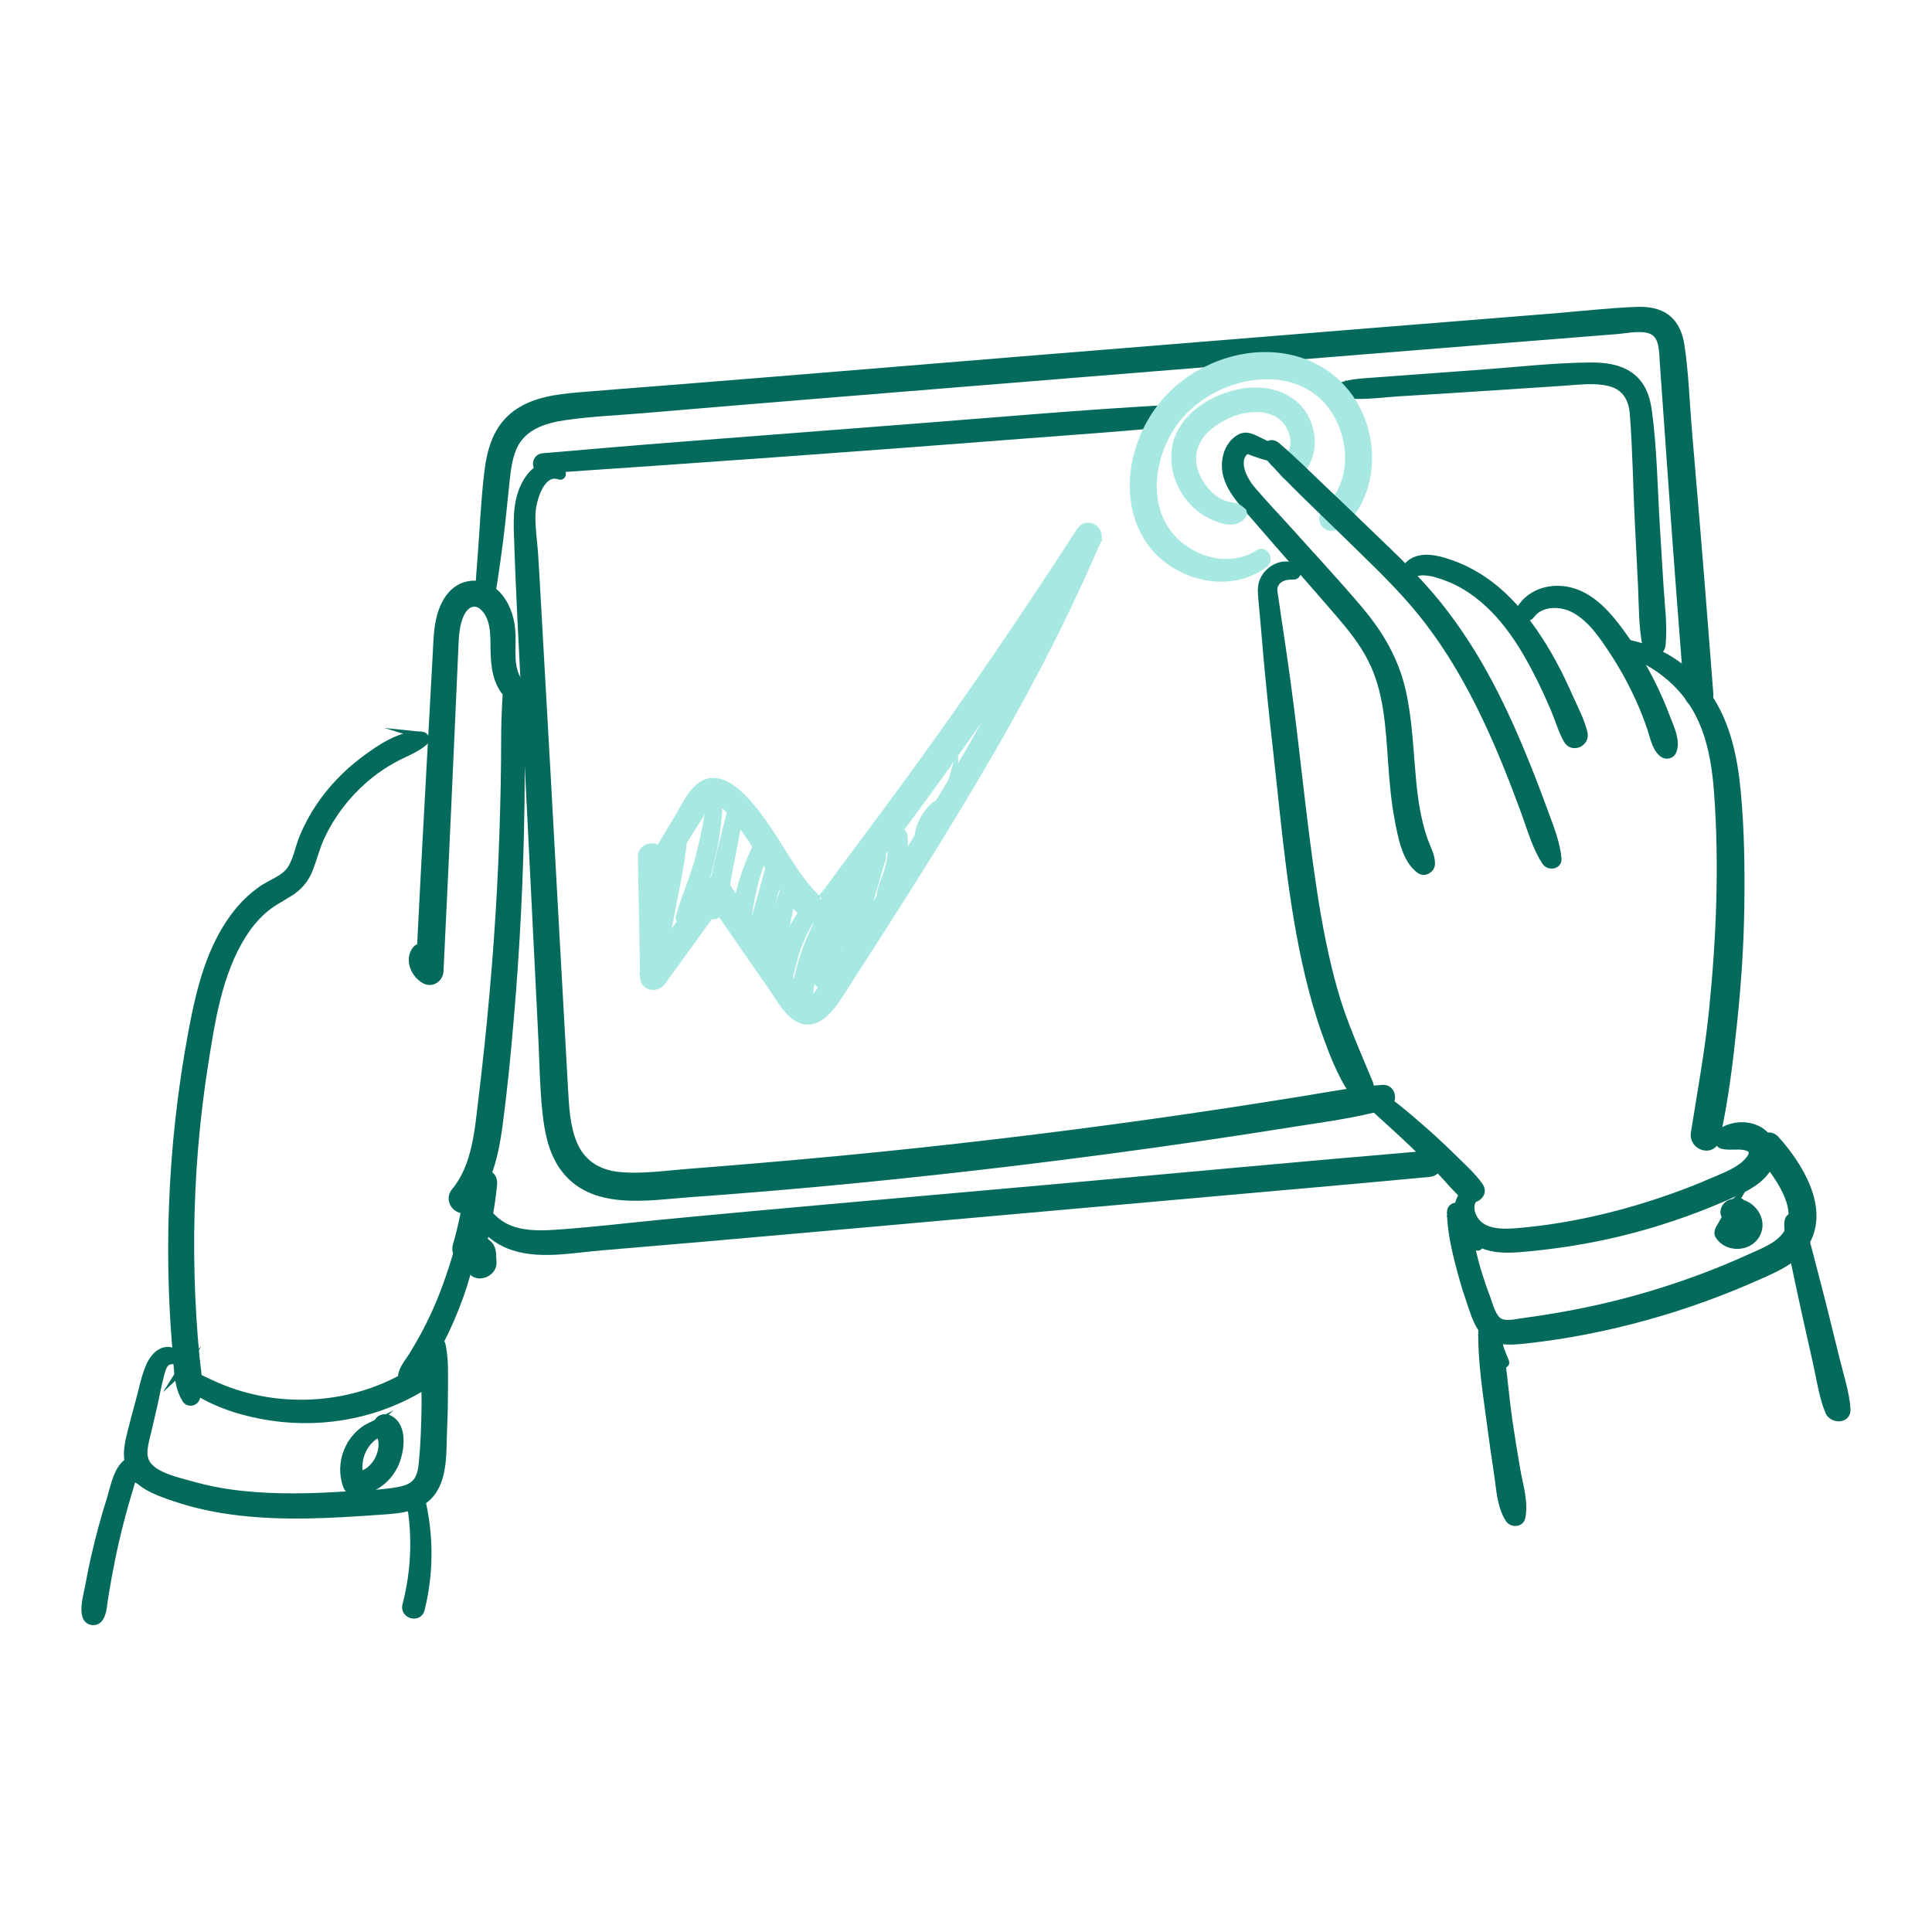
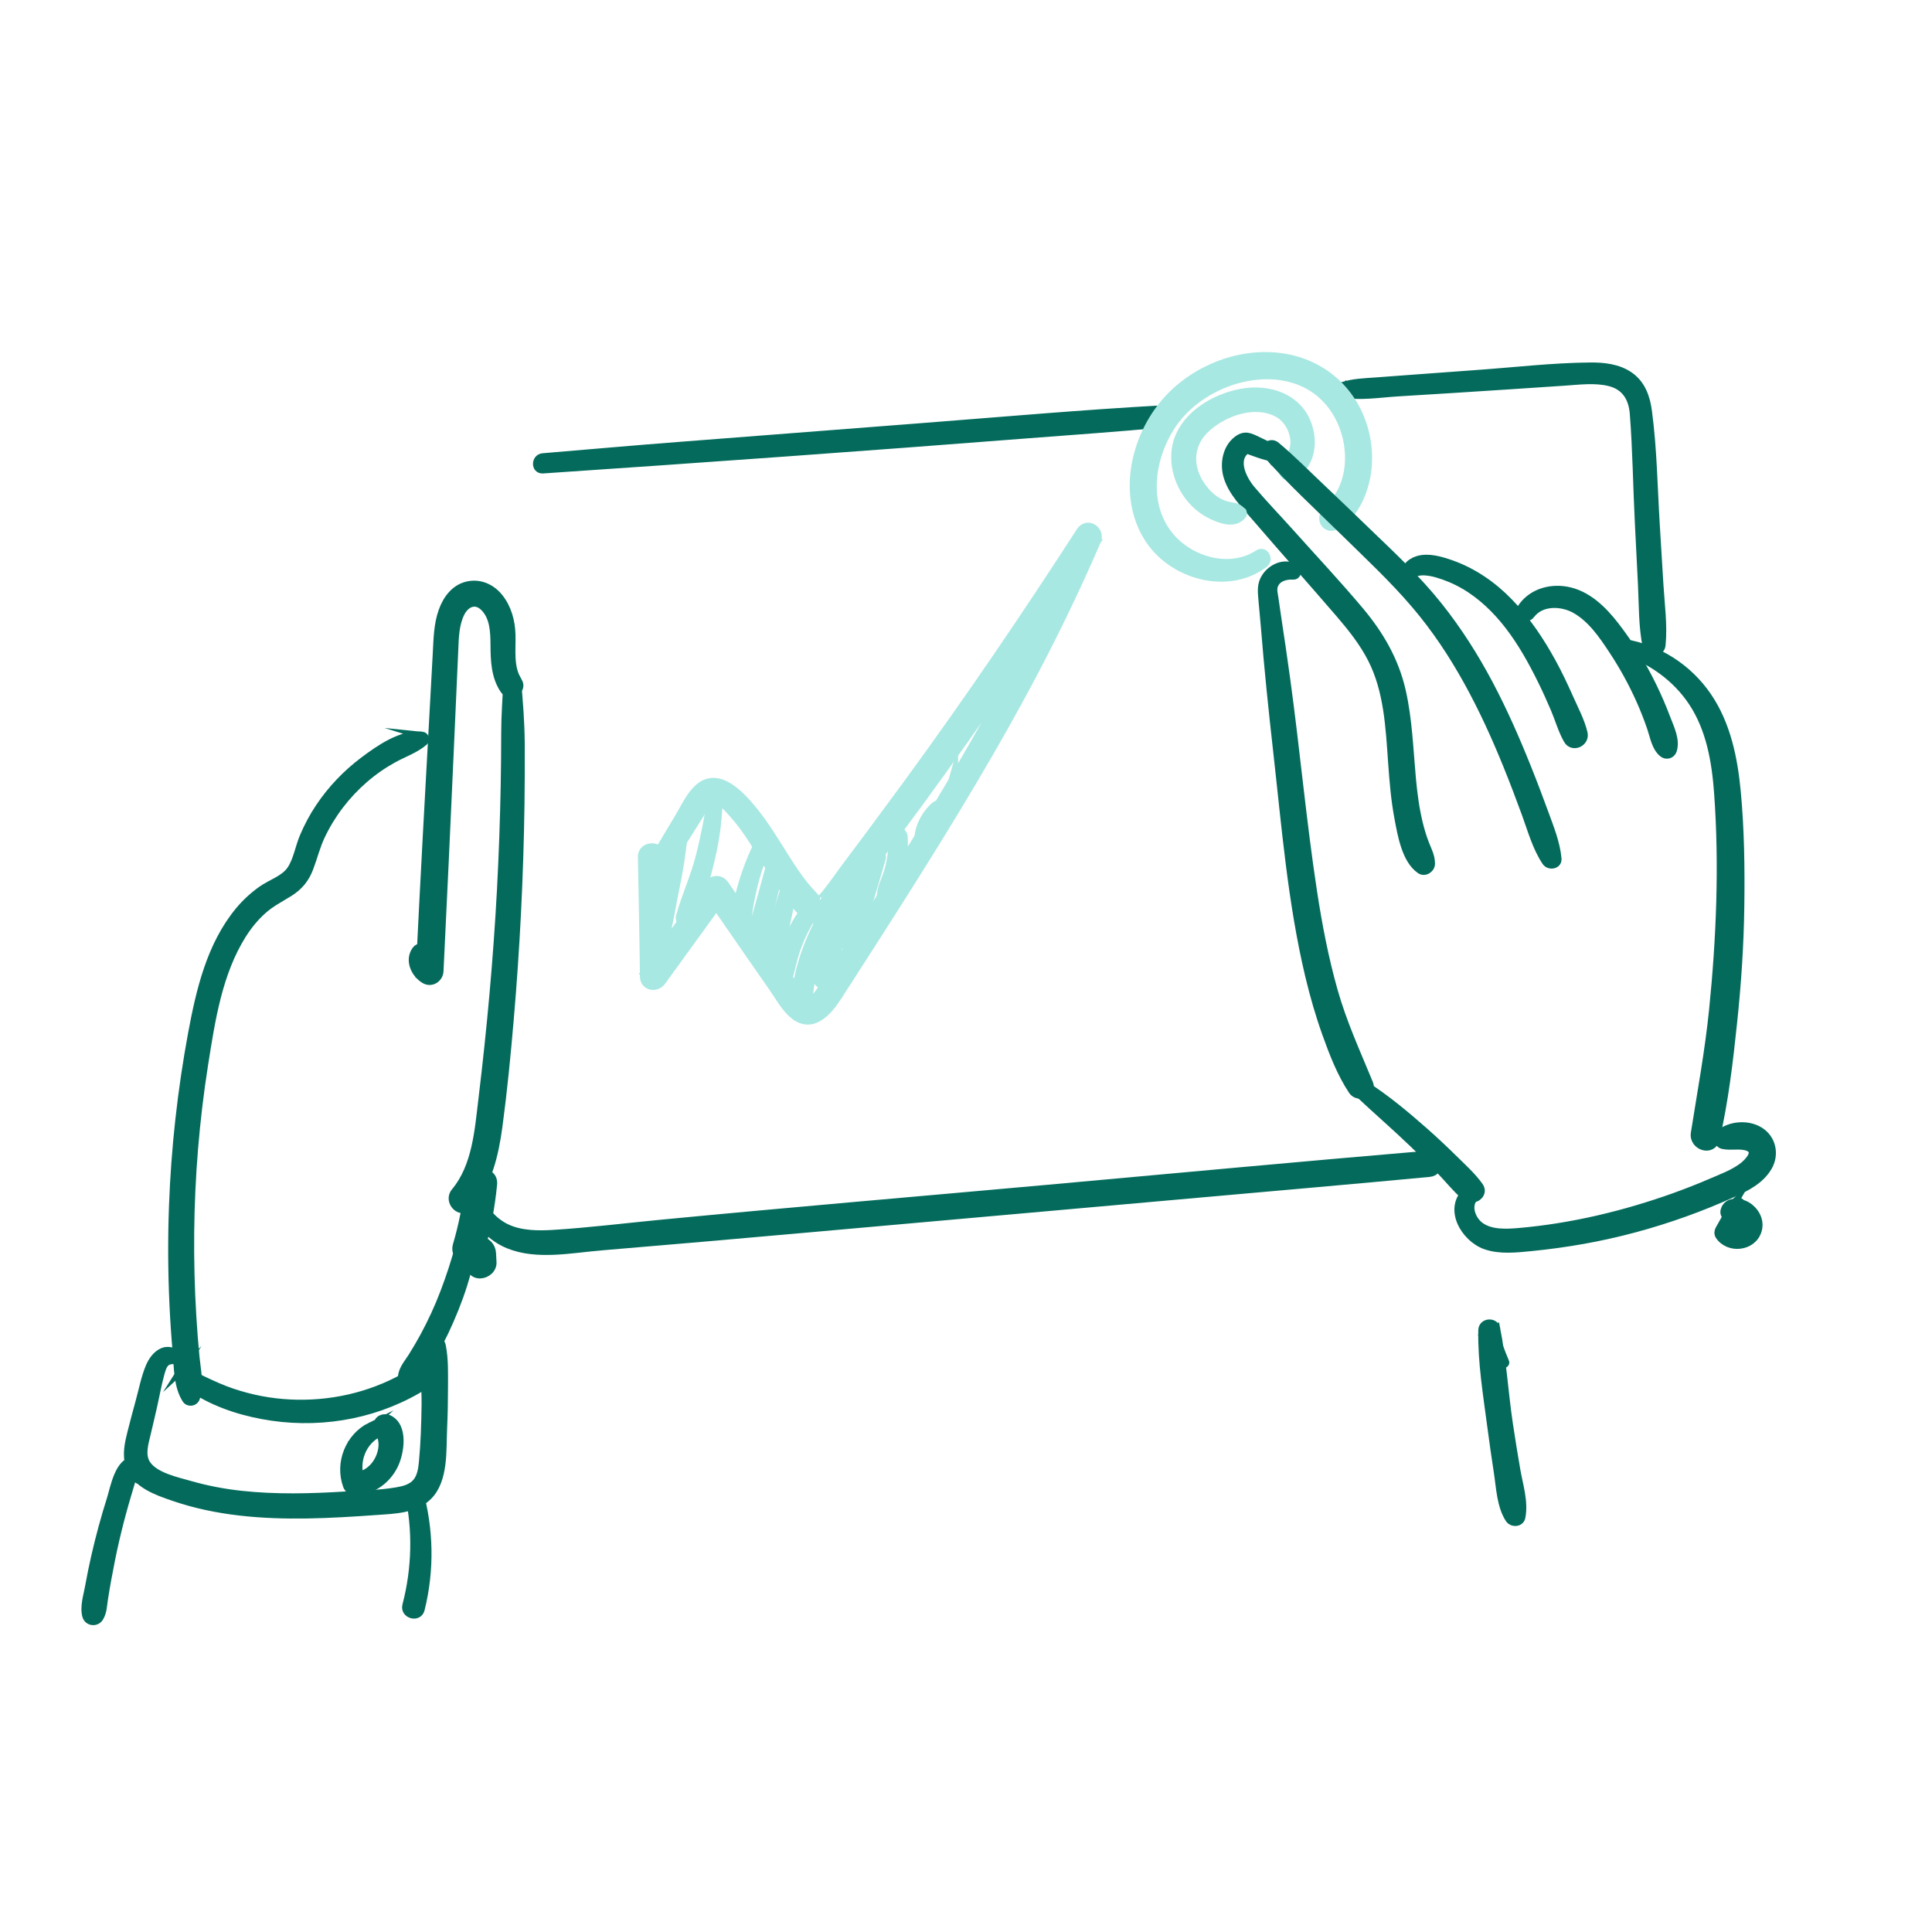
<svg xmlns="http://www.w3.org/2000/svg" viewBox="0 0 500 500" id="Iconos">
  <defs>
    <style>
      .cls-1 {
        fill: #a8e8e2;
        stroke: #a8e8e2;
      }

      .cls-1, .cls-2 {
        stroke-miterlimit: 10;
        stroke-width: 2px;
      }

      .cls-2 {
        fill: #046b5c;
        stroke: #046b5c;
      }
    </style>
  </defs>
-   <path d="M126.98,155.27c1.09-6.93,2.15-13.94,2.88-20.91.35-3.36.69-6.72,1.05-10.08.32-2.94.7-6.03,1.96-8.75,2.41-5.23,7.88-6.98,13.19-7.77,6.71-.99,13.57-1.26,20.33-1.83,29.26-2.49,58.52-4.85,87.79-7.23,29.26-2.38,58.53-4.75,87.8-7.11,14.63-1.18,29.26-2.35,43.89-3.53,7.32-.59,14.63-1.17,21.95-1.75,3.51-.29,7.02-.56,10.53-.84,2.79-.22,6.85-1.2,9.47.2,2.76,1.47,2.54,5.64,2.74,8.3.29,4.08.57,8.15.87,12.22.57,8.15,1.15,16.31,1.73,24.45,1.15,16.31,2.44,32.6,3.69,48.91.27,3.54,5.83,3.57,5.56,0-1.19-15.14-2.34-30.28-3.62-45.41-.65-7.71-1.3-15.43-1.95-23.14-.6-7.16-.82-14.47-1.9-21.58-.39-2.6-1.33-5.2-3.42-6.91-2.25-1.84-5.17-2.2-7.97-2.09-7.44.29-14.89,1.16-22.31,1.76-15.37,1.23-30.73,2.46-46.1,3.7-30.44,2.45-60.87,4.92-91.31,7.4-30.58,2.49-61.15,5.05-91.74,7.48-7.49.59-14.98,1.15-22.47,1.79-5.52.47-11.49,1.23-16.08,4.62-4.91,3.62-6.5,9.25-7.2,15.05-.87,7.17-1.15,14.35-1.71,21.53-.29,3.7-.57,7.39-.73,11.11-.07,1.72,2.8,2.17,3.07.41h0Z" class="cls-2" />
  <path d="M349.34,101.28c-.31-.38-.63-.76-.94-1.15-.34.58-.68,1.16-1.01,1.75,4.63.85,9.66,0,14.34-.29,4.69-.3,9.38-.58,14.07-.87,9.67-.6,19.34-1.26,29.01-1.9,3.85-.25,7.96-.82,11.76.13,4.09,1.02,5.91,4.08,6.22,8.13.73,9.32.83,18.74,1.3,28.07.27,5.37.55,10.75.81,16.12.27,5.36.13,10.94,1.25,16.21.5,2.34,3.69,1.56,3.9-.53.51-5.15-.25-10.52-.56-15.68-.31-5.08-.62-10.17-.93-15.25-.6-9.8-.73-19.79-2.03-29.53-.47-3.62-1.66-7.07-4.77-9.24-2.96-2.08-6.78-2.48-10.3-2.44-9.81.09-19.72,1.28-29.5,1.96-5.86.41-11.72.86-17.58,1.29-2.78.21-5.57.41-8.35.62-2.88.21-5.87.29-8.63,1.2-1.04.34-.94,1.63,0,2.01.43.17.87.35,1.3.52.69.28,1.02-.67.65-1.12h0Z" class="cls-2" />
  <path d="M140.5,121.53c41.74-2.82,83.48-5.81,125.19-9.07,11.86-.92,23.74-1.72,35.58-2.86,2.34-.22,2.43-3.86,0-3.72-20.96,1.15-41.89,3.01-62.82,4.63-20.79,1.61-41.59,3.22-62.38,4.83-11.87.91-23.72,1.97-35.58,2.96-2.05.18-2.09,3.37,0,3.23h0Z" class="cls-2" />
  <path d="M331.58,117.52c-1.74-1.53-3.87-2.44-5.95-3.45-2.11-1.02-3.44-1.77-5.46-.23-2.73,2.09-3.46,6.02-2.6,9.21,1.15,4.26,4.63,7.63,7.41,10.89,3.62,4.23,7.3,8.4,10.96,12.59,3.58,4.11,7.19,8.19,10.73,12.32,3.11,3.62,6.11,7.39,8.3,11.67,4.2,8.22,4.63,17.74,5.27,26.76.35,4.88.74,9.77,1.66,14.58.81,4.27,1.88,10.68,5.64,13.28,1.2.83,2.85-.28,2.84-1.63-.02-1.98-.82-3.35-1.52-5.16-.68-1.75-1.22-3.56-1.66-5.38-.9-3.73-1.39-7.54-1.75-11.35-.7-7.62-.94-15.34-2.64-22.83-1.81-7.91-5.7-14.58-10.88-20.75-5.87-6.98-12.13-13.65-18.21-20.45-3.28-3.66-6.72-7.2-9.88-10.96-2.38-2.84-5.02-8.34-.51-10.67-.43.05-.87.12-1.31.17,2.9,1.04,5.99,2.38,9.08,2.53.56.03.9-.77.47-1.15h0Z" class="cls-2" />
  <path d="M335.24,147c-2.66-1.65-6.08-.18-7.71,2.3-.92,1.39-1.08,2.78-.97,4.4.21,2.92.54,5.83.77,8.75.86,10.67,1.96,21.3,3.16,31.93,2.18,19.39,3.75,39.04,8.27,58.07,1.23,5.14,2.68,10.23,4.47,15.2,1.81,5.04,3.79,10.17,6.75,14.64,1.4,2.13,5.49.81,4.4-1.86-3.3-8.02-6.85-15.73-9.21-24.12-2.36-8.37-4-16.91-5.31-25.5-2.79-18.25-4.43-36.66-6.94-54.94-.76-5.51-1.56-11.01-2.4-16.5-.21-1.45-.43-2.9-.63-4.35-.14-1.06-.51-2.32-.18-3.36.67-2.13,3-2.77,4.98-2.66,1.1.06,1.4-1.46.54-2h0Z" class="cls-2" />
  <path d="M364.73,149.69c1.16-2.47,4.92-1.84,7.03-1.25,2.5.71,4.88,1.71,7.12,3.01,4.54,2.63,8.37,6.35,11.56,10.48,3.36,4.35,6.04,9.19,8.47,14.1,1.21,2.45,2.34,4.95,3.41,7.46,1.11,2.62,1.92,5.54,3.33,8.01,1.32,2.32,4.8.73,4.21-1.78-.72-3.12-2.42-6.26-3.71-9.19-1.37-3.07-2.8-6.12-4.42-9.07-3.07-5.61-6.68-11.03-11.16-15.62-4.22-4.36-9.29-7.88-15.04-9.9-2.62-.91-5.83-1.9-8.62-1.06-2.1.63-3.81,2.43-3.28,4.68.12.47.87.61,1.09.14h0Z" class="cls-2" />
  <path d="M396.23,159.07c2.64-3.5,7.96-3.29,11.45-1.32,4.21,2.38,7.15,6.71,9.75,10.68,2.68,4.05,5.02,8.33,7.01,12.77,1.07,2.39,2.02,4.82,2.86,7.3.75,2.2,1.11,4.8,2.93,6.4.93.82,2.35.49,2.74-.72.86-2.74-.72-5.81-1.68-8.36-1.06-2.82-2.26-5.59-3.58-8.3-2.68-5.49-5.91-10.72-9.64-15.55-3.22-4.17-7.36-8.27-12.78-9.18-4.52-.75-9.21.77-11.71,4.73-1.08,1.72,1.49,3.1,2.66,1.56h0Z" class="cls-2" />
  <path d="M419.71,168.33c7.33,2.26,14.01,6.96,18.27,13.4,4.6,6.94,6.04,15.37,6.63,23.54,1.35,18.59.57,37.56-1.3,56.08-1.09,10.72-3.04,21.24-4.72,31.89-.55,3.51,4.63,5.13,5.46,1.5,2.26-9.8,3.45-19.99,4.5-29.98,1.07-10.09,1.75-20.22,1.88-30.36.13-9.82,0-19.72-.92-29.5-.81-8.62-2.6-17.44-7.56-24.71-5.03-7.37-12.88-12.42-21.71-13.82-1.26-.2-1.82,1.57-.54,1.96h0Z" class="cls-2" />
  <path d="M351.43,282.82c4.7,4.42,9.58,8.63,14.23,13.09,2.34,2.24,4.63,4.51,6.89,6.82,2.23,2.28,4.29,4.93,6.71,6.99,1.83,1.56,5.2-.51,3.59-2.77-1.9-2.65-4.45-4.91-6.76-7.2-2.4-2.37-4.86-4.66-7.38-6.9-4.97-4.39-10.04-8.61-15.62-12.19-1.3-.83-2.78,1.08-1.66,2.15h0Z" class="cls-2" />
  <path d="M379.8,308.02c-5.38,4.61-.81,12.41,4.66,14.33,3.72,1.3,7.95.81,11.78.44,4.51-.44,9-1.06,13.46-1.85,8.93-1.59,17.71-3.96,26.25-7.02,4.28-1.53,8.48-3.25,12.63-5.11,3.44-1.55,7.03-3.39,9.02-6.77,1.91-3.25,1.06-7.4-2.22-9.39-3.12-1.9-7.52-1.51-10.33.68-1.08.84-.44,2.76.8,3.03,2.09.47,4.59-.24,6.56.55,2.71,1.09,0,3.88-1.32,4.9-2.43,1.88-5.55,3-8.34,4.21-3.16,1.37-6.37,2.61-9.61,3.78-12.83,4.57-26.39,7.82-39.98,9-3.19.28-7.2.5-9.96-1.43-2.28-1.59-3.7-5.28-1.6-7.54,1.12-1.21-.56-2.84-1.79-1.79h0Z" class="cls-2" />
-   <path d="M382.73,322.25c-1.59-2.9-2.85-5.81-4.07-8.88-.64-1.59-3.23-1.55-3.19.43.1,5.3,1.48,10.77,2.86,15.85.64,2.39,1.38,4.75,2.18,7.08.77,2.22,1.48,4.68,2.73,6.68,2.65,4.24,7.44,3.74,11.78,3.27,5.22-.57,10.4-1.37,15.54-2.37,10.41-2.04,20.65-4.88,30.61-8.5,4.94-1.79,9.8-3.78,14.59-5.93,4.32-1.94,8.93-3.97,11.45-8.22,5.32-8.92-1.67-20.07-7.64-26.71-2.34-2.6-5.83,1.14-3.76,3.76,3.93,4.98,10.68,13.28,7.03,20.03-1.97,3.65-6.5,5.24-10.06,6.86-4.13,1.88-8.33,3.61-12.58,5.19-8.53,3.18-17.28,5.79-26.16,7.8-4.38.99-8.78,1.83-13.21,2.54-2.21.35-4.42.7-6.63.99-1.78.23-4.48.95-6.17,0-1.88-1.05-2.6-4.27-3.3-6.13-.92-2.43-1.76-4.91-2.51-7.41-1.49-5.01-2.26-10.17-3.57-15.2-.91.53-1.82,1.06-2.72,1.58,2.26,2.46,4.34,4.86,6.28,7.6.21.3.7.04.51-.3h0Z" class="cls-2" />
  <path d="M389.57,352.47c-1.02-2.47-2.33-5.46-2.27-8.2.05-2.4-3.68-2.4-3.72,0-.16,8.25,1.26,16.75,2.33,24.91.52,3.92,1.07,7.85,1.68,11.76.62,3.96.75,8.72,2.96,12.15.75,1.19,2.91,1.15,3.22-.42.79-3.99-.61-8.25-1.3-12.19-.69-3.96-1.33-7.95-1.93-11.93-1.22-8.21-1.7-16.65-3.3-24.78-1.04.6-2.08,1.21-3.11,1.82,2.08,1.83,3.4,4.8,4.54,7.25.24.51,1.13.14.91-.38h0Z" class="cls-2" />
-   <path d="M467.05,316.58c.34-.62.29-1.14-.24-1.66-.85-.85-1.83-.38-2.8-.15-.51.12-1.06.61-1.15,1.15-.32,1.82.16,3.53.51,5.32.38,2,.8,3.97,1.23,5.96.9,4.24,1.79,8.49,2.73,12.73.93,4.23,1.91,8.47,2.85,12.7.94,4.17,1.53,8.64,3.15,12.61.89,2.21,4.8,2.26,4.58-.62-.32-4.22-1.7-8.39-2.71-12.48-1.07-4.34-2.14-8.7-3.22-13.04-1.05-4.21-2.17-8.39-3.25-12.59-.54-2.09-1.08-4.19-1.67-6.27-.48-1.73-.71-3.69-1.5-5.29-.08.34-.17.67-.26,1.01.28.09.56.17.84.26-.19.54.64.87.91.38h0Z" class="cls-2" />
  <path d="M448.76,311.38c-1.28,2.26-2.56,4.51-3.84,6.77-.29.49-.33,1.18,0,1.67,2.43,3.65,8.59,3.05,9.98-1.27.79-2.45-.42-4.9-2.45-6.31-1.85-1.29-5.47-1.75-6.17,1.04-.17.64.1,1.34.68,1.68.87.5,1.76.35,2.62.78.56.28,1.22.97,1.08,1.65-.28,1.31-2.45,1.22-3.15.43.13.54.28,1.07.42,1.61.94-2.41,1.88-4.81,2.82-7.2.46-1.17-1.4-1.9-2-.84h0Z" class="cls-2" />
  <path d="M379.92,308.1c-.57,1.78-1.39,3.63-1.54,5.5-.04.55.72.67.97.26,1-1.58,1.45-3.59,2.06-5.35.32-.93-1.18-1.35-1.49-.41h0Z" class="cls-2" />
  <path d="M325.61,143.31c-7.41,4.82-17.78,1.77-23.07-4.86-6.5-8.15-4.72-20.03.65-28.23,9.48-14.49,35.05-19.54,43.7-1.51,1.84,3.86,2.6,8.4,2.01,12.65-.29,2.09-.92,4.19-1.92,6.05-1.06,1.98-2.61,3.49-4,5.22-1.55,1.93.33,4.64,2.68,3.47,4.16-2.07,6.7-7.18,7.73-11.53,1.15-4.77.87-9.92-.65-14.58-3.35-10.25-12.06-16.91-22.78-17.78-10.91-.89-22.34,4.22-29.14,12.74-7.46,9.34-10.35,23.51-3.81,34.13,6.04,9.81,20.58,14.05,30.16,6.88,1.54-1.15.14-3.76-1.56-2.66h0Z" class="cls-1" />
  <path d="M134.1,176.29c-2.3-3.61-1.57-7.99-1.69-12.05-.1-3.45-1.04-6.95-3.24-9.67-2.03-2.51-5.12-3.87-8.34-3.06-3.22.8-5.22,3.57-6.3,6.53-1.29,3.53-1.33,7.33-1.53,11.03-.29,5.25-.57,10.5-.86,15.75-.57,10.35-1.13,20.72-1.7,31.07-.65,11.81-1.23,23.63-1.82,35.44,1.29-.74,2.59-1.49,3.88-2.23-1.38-.64-1.83-1.47-2.24-2.92-.37-1.28-1.92-1.31-2.63-.34-1.93,2.62-.31,6.21,2.27,7.72,1.75,1.02,3.79-.31,3.88-2.24.9-18.52,1.77-37.04,2.59-55.56.41-9.19.82-18.38,1.23-27.57.14-3.22.19-6.67,1.69-9.61,1.22-2.4,3.7-3.58,5.88-1.5,2.67,2.54,2.74,6.52,2.77,9.92.03,3.99.17,8.05,2.44,11.47,1.52,2.31,5.23.18,3.73-2.17h0Z" class="cls-2" />
  <path d="M131.26,176.16c-.19,4.53-.55,9.01-.55,13.55,0,4.52-.05,9.03-.13,13.55-.17,9.03-.49,18.06-.97,27.08-.97,18.05-2.61,36.05-4.78,53.99-.99,8.13-1.59,17.52-7.08,24.09-2.14,2.56,1.55,6.26,3.69,3.69,4.89-5.92,6.59-13.22,7.6-20.66,1.23-9.15,2.12-18.35,2.91-27.54,1.6-18.58,2.53-37.2,2.79-55.84.07-5.24.09-10.49.06-15.73-.04-5.44-.47-10.75-.94-16.17-.14-1.64-2.51-1.68-2.58,0h0Z" class="cls-2" />
  <path d="M121.29,306.52c-.53,5.33-1.59,10.57-3.09,15.71-1.15,3.94,4.98,5.62,6.13,1.69,1.66-5.69,2.74-11.5,3.32-17.4.4-4.06-5.96-4.04-6.35,0h0Z" class="cls-2" />
  <path d="M127.5,326.68c-.04-.8-.09-1.59-.13-2.39-.09-1.66-1.4-3.26-3.18-3.18-1.65.07-3.27,1.4-3.18,3.18.04.8.09,1.59.13,2.39.09,1.66,1.4,3.26,3.18,3.18,1.64-.07,3.27-1.4,3.18-3.18h0Z" class="cls-2" />
  <path d="M123.06,308.6c-.4,2.8-.16,5.57,1.46,7.94,1.72,2.51,4.26,4.44,7.06,5.59,7.37,3.02,16.39,1.1,24.06.47,17.25-1.43,34.48-2.95,51.72-4.48,34.62-3.09,69.25-6.17,103.88-9.25,19.58-1.75,39.16-3.44,58.73-5.29,3.04-.29,3.1-5.07,0-4.81-33.18,2.81-66.33,5.92-99.5,8.91-33.16,2.99-66.35,5.8-99.49,8.99-9.23.89-18.47,2.04-27.72,2.62-4.05.25-8.55.23-12.28-1.58-3.27-1.59-6.7-5.15-6.75-8.94,0-.64-1.07-.85-1.17-.16h0Z" class="cls-2" />
-   <path d="M145.34,122.3c-2.79-3.18-6.38-1.4-8.45,1.59-3.1,4.48-3.04,9.73-2.87,14.92.46,14.35,1.26,28.68,1.97,43.01,1.43,28.66,2.87,57.34,4.29,86,.33,6.65.4,13.37,1.1,19.99.52,4.93,1.5,10.08,4.43,14.2,7.38,10.4,21.87,7.6,32.78,6.82,28.31-2.01,56.56-4.81,84.73-8.21,15.77-1.9,31.51-4,47.24-6.3,8.02-1.17,16.04-2.4,24.05-3.68,7.97-1.27,16.07-2.28,23.86-4.49,2.34-.67,1.99-4.56-.6-4.39-6.87.46-13.64,1.78-20.43,2.89-6.58,1.06-13.16,2.09-19.74,3.1-13.22,2-26.45,3.86-39.71,5.57-26.71,3.45-53.5,6.31-80.34,8.58-6.64.56-13.28,1.12-19.92,1.63-5.85.46-11.95,1.38-17.82.74-5.16-.56-9.33-3.16-11.43-7.99-1.95-4.5-2.2-9.58-2.47-14.41-1.53-27.21-3.02-54.42-4.52-81.62-.84-15.21-1.7-30.43-2.57-45.63-.22-3.8-.4-7.62-.67-11.41-.24-3.43-.81-6.97-.66-10.41.15-3.4,2.42-11.43,7.27-9.66.5.18.78-.49.48-.83h0Z" class="cls-2" />
  <path d="M321.5,132.32c-.99-.89-1.55-1.12-2.86-1.33-1.18-.19-2.3-.55-3.35-1.14-2.11-1.16-3.95-3.26-5.12-5.34-2.71-4.83-1.98-10.06,2.16-13.77,4.65-4.19,12.67-6.96,18.51-3.66,3.99,2.26,5.97,9.11,1.83,12.22-2.19,1.65-.21,5.34,2.2,3.78,4.78-3.11,5.39-9.42,3.14-14.31-2.79-6.07-9.62-8.19-15.87-7.3-6.57.93-14,4.91-16.84,11.18-2.26,5.01-1.14,10.98,1.98,15.38,1.75,2.46,3.96,4.3,6.72,5.55,2.51,1.12,5.73,2.14,7.62-.34.19-.25.1-.71-.12-.9h0Z" class="cls-1" />
  <path d="M173.25,223.36c1.74-2.74,3.48-5.46,5.2-8.21.94-1.49,1.87-2.99,2.81-4.48.64-1.03,1.36-2.65,2.38-3.4,2.09-1.52,4.93,2.17,6.26,3.63,1.83,2.03,3.39,4.26,4.87,6.55,2.83,4.39,5.3,9.01,8.39,13.24,2.52,3.44,6.82,10.03,11.74,6.75,2.21-1.48,3.76-4.28,5.36-6.33,2.04-2.62,4.07-5.24,6.09-7.88,3.93-5.14,7.81-10.31,11.63-15.53,7.46-10.21,14.77-20.54,21.91-30.97,8.26-12.05,16.25-24.28,24.01-36.66-1.54-.65-3.08-1.3-4.62-1.95-8.96,21.54-20.03,42.2-31.84,62.3-5.84,9.93-11.91,19.73-18.11,29.45-3.1,4.86-6.22,9.7-9.36,14.54-1.49,2.3-2.99,4.6-4.48,6.9-1.5,2.3-2.85,5.04-4.74,7.03-1.06,1.13-1.79,1.23-2.82.12-1.06-1.14-1.87-2.64-2.74-3.92-1.94-2.85-3.88-5.7-5.82-8.56-3.88-5.71-7.81-11.38-11.73-17.06-1.14-1.66-3.22-1.59-4.37,0-5.44,7.53-10.87,15.06-16.31,22.6,1.56.42,3.12.84,4.67,1.26-.14-10.32-.16-20.65-.23-30.97-.03-3.42-5.37-3.42-5.31,0,.18,10.33.41,20.65.53,30.97.03,2.65,3.27,3.19,4.67,1.26,5.45-7.52,10.9-15.04,16.35-22.57h-4.37c3.75,5.45,7.48,10.91,11.26,16.34,1.81,2.6,3.62,5.19,5.43,7.79,1.64,2.35,3.2,5.32,5.48,7.14,4.86,3.89,8.97-.99,11.48-4.89,3.35-5.19,6.69-10.38,10.01-15.58,13.44-21.01,26.7-42.19,38.53-64.17,6.69-12.42,12.85-25.09,18.44-38.04,1.26-2.93-2.56-5.36-4.37-2.55-14.02,21.72-28.57,43.12-43.81,64.01-3.81,5.22-7.66,10.41-11.51,15.6-1.84,2.48-3.69,4.96-5.55,7.42-1.99,2.64-3.86,5.53-6.08,7.97-.4.44-.94.57-.47.65-.43-.07-1.22-1.1-1.52-1.41-.78-.81-1.53-1.65-2.24-2.52-1.73-2.1-3.24-4.4-4.7-6.69-2.79-4.38-5.42-8.86-8.71-12.89-3.09-3.79-8.87-10.2-14-5.91-2.34,1.96-3.73,5.17-5.27,7.73-1.98,3.27-3.93,6.56-5.88,9.84-1.33,2.24,2.09,4.21,3.47,2.03h0Z" class="cls-1" />
  <path d="M175.42,216.38c-1.46,4.26-2.51,8.61-3.46,13.02-.95,4.38-2.12,8.78-2.8,13.21-.28,1.84,2.36,2.68,2.87.79,1.2-4.47,1.91-9.11,2.83-13.65.89-4.37,1.64-8.73,2.02-13.17.07-.88-1.21-.95-1.46-.2h0Z" class="cls-1" />
  <path d="M184.2,205.71c-.78,5.34-1.81,10.73-3.15,15.97-1.35,5.3-3.67,10.26-5.12,15.49-.42,1.53,1.73,2.42,2.54,1.07,2.81-4.65,4.23-10.52,5.5-15.76,1.33-5.48,2-10.88,2.08-16.52.01-1.03-1.69-1.32-1.85-.25h0Z" class="cls-1" />
-   <path d="M189.38,209.26c-1.15,4.49-2.33,8.98-3.35,13.51-.51,2.26-1.04,4.52-1.53,6.79-.45,2.09-1.05,4.21-.83,6.36.09.96,1.35,1.45,1.9.52,2.15-3.68,2.47-8.77,3.34-12.89.96-4.56,1.76-9.14,2.58-13.72.25-1.36-1.75-1.97-2.11-.58h0Z" class="cls-1" />
  <path d="M196.38,217.84c-1.72,3.5-3.18,7.12-4.28,10.86-.54,1.82-.99,3.65-1.33,5.51-.33,1.79-.93,3.82-.39,5.59.32,1.06,1.83,1.32,2.4.31.85-1.52.79-3.36,1.08-5.06.3-1.73.64-3.45,1.04-5.16.87-3.71,2.07-7.34,3.58-10.84.6-1.4-1.4-2.66-2.1-1.23h0Z" class="cls-1" />
  <path d="M199.02,224.91c-1.01,3.65-2.02,7.29-3.03,10.94-.9,3.26-2.53,7.15-2.12,10.57.13,1.04,1.31,1.4,1.94.53,2.02-2.8,2.47-6.95,3.25-10.26.88-3.68,1.76-7.37,2.63-11.04.41-1.75-2.2-2.47-2.68-.74h0Z" class="cls-1" />
  <path d="M202.9,230.3c-1.15,3.77-2.31,7.52-3.34,11.31-.89,3.28-2.58,7-1.89,10.42.14.71,1.19,1,1.66.44,2.24-2.66,2.56-6.71,3.35-10,.92-3.83,1.72-7.68,2.52-11.54.31-1.49-1.85-2.11-2.3-.64h0Z" class="cls-1" />
  <path d="M208.31,235.29c-2.2,3.05-4,6.33-5.39,9.83-.69,1.75-1.22,3.53-1.63,5.36-.44,1.92-.48,3.25-.2,5.15.18,1.23,1.8.88,2.15,0,1.27-3.08,1.73-6.45,2.81-9.65,1.12-3.31,2.68-6.42,4.57-9.34.95-1.48-1.32-2.73-2.32-1.35h0Z" class="cls-1" />
  <path d="M213.69,235.33c-2.21,3.69-4.05,7.59-5.45,11.65-.68,1.98-1.24,3.98-1.67,6.02-.4,1.89-1.2,4.34-.53,6.22.4,1.14,1.87,1.37,2.54.33,1.03-1.59.94-3.79,1.31-5.64.39-1.92.86-3.81,1.41-5.68,1.17-4.01,2.79-7.84,4.79-11.5.86-1.58-1.48-2.94-2.4-1.4h0Z" class="cls-1" />
  <path d="M219.13,228.64c-1.41,4.2-2.85,8.39-4.24,12.6-.67,2.03-1.25,4.1-1.86,6.15-.59,1.98-1.56,4.1-1.49,6.17.04,1.35,1.72,1.72,2.45.66,1.18-1.7,1.51-4.03,2.08-6,.6-2.06,1.23-4.1,1.78-6.17,1.12-4.28,2.19-8.57,3.29-12.86.33-1.32-1.59-1.83-2.01-.55h0Z" class="cls-1" />
  <path d="M225.89,221.49c-1.37,3.92-2.78,7.82-4.1,11.75-1.22,3.65-3.02,7.54-3.07,11.43-.01,1.05,1.32,1.27,1.85.5,2.22-3.19,3.02-7.45,4.16-11.11,1.22-3.96,2.35-7.95,3.52-11.92.45-1.51-1.83-2.1-2.35-.64h0Z" class="cls-1" />
  <path d="M230.93,216.52c.06,2.89-.23,5.72-.99,8.51-.63,2.32-2.18,4.96-2.01,7.37.05.68.75,1.16,1.38.8,2.34-1.38,3.27-4.81,3.84-7.28.72-3.08.95-6.24.75-9.4-.12-1.9-3.02-1.93-2.98,0h0Z" class="cls-1" />
  <path d="M241.99,208.47c-3.07,2.57-5.91,8.3-3.3,12.06.6.87,1.79.5,1.9-.51.18-1.73-.11-3.43.36-5.13.5-1.83,1.53-3.3,2.94-4.53,1.31-1.14-.59-2.99-1.9-1.9h0Z" class="cls-1" />
  <path d="M246.96,200.28c-.53,1.89-1.11,3.7-1.27,5.66-.07.85,1.12,1.06,1.53.41,1.05-1.66,1.66-3.51,2.37-5.34.63-1.62-2.15-2.44-2.63-.72h0Z" class="cls-1" />
  <path d="M109.17,190.33c-5.24-.55-10.96,3.44-14.99,6.46-4.51,3.38-8.42,7.46-11.55,12.15-1.61,2.41-2.96,4.96-4.09,7.62-1.15,2.72-1.63,6.04-3.27,8.49-1.69,2.53-5.17,3.53-7.59,5.26-2.16,1.54-4.12,3.34-5.82,5.39-7.42,8.96-10.14,20.72-12.21,31.89-2.72,14.7-4.37,29.62-4.92,44.57-.31,8.5-.27,17.02.13,25.52.19,4.11.47,8.22.83,12.3.36,4.03.22,8.65,2.42,12.15.67,1.06,2.25.84,2.63-.35,1.1-3.44.24-7-.1-10.52-.34-3.53-.62-7.07-.83-10.61-.44-7.22-.62-14.45-.55-21.69.15-14.54,1.34-29.08,3.6-43.45,1.8-11.39,3.64-23.71,9.91-33.64,1.44-2.28,3.14-4.38,5.14-6.19,2.14-1.95,4.6-3.18,7.02-4.69,2.48-1.56,4.11-3.54,5.15-6.27,1.07-2.8,1.75-5.67,3.04-8.39,2.66-5.61,6.47-10.59,11.15-14.66,2.31-2.01,4.84-3.77,7.52-5.25,2.75-1.52,5.63-2.44,8.02-4.49.69-.59.07-1.54-.67-1.61h0Z" class="cls-2" />
  <path d="M121.28,310.05c-1.05,8.39-3.34,16.51-6.34,24.4-1.47,3.88-3.22,7.67-5.2,11.33-.97,1.79-2,3.55-3.09,5.29-1.08,1.72-2.48,3.21-2.68,5.27-.15,1.51,1.66,2.18,2.8,1.61,1.77-.89,2.68-3.02,3.68-4.66,1.13-1.85,2.19-3.75,3.18-5.67,2.02-3.9,3.78-7.95,5.27-12.07,2.95-8.16,4.43-16.85,4.95-25.5.1-1.69-2.38-1.6-2.58,0h0Z" class="cls-2" />
  <path d="M50.57,356.01c.65-1.8-2.05-2.54-3.07-1.28-1.92,2.37,2.2,4.57,3.72,5.49,5.76,3.49,12.57,5.51,19.2,6.47,13.78,1.99,28.05-.81,39.81-8.35,2.47-1.58.15-5.56-2.31-3.94-8.63,5.68-18.76,8.68-29.09,8.84-5.11.09-10.2-.51-15.13-1.83-2.47-.65-4.9-1.47-7.24-2.48-1.19-.51-2.37-1.06-3.55-1.61-.62-.3-1.25-.6-1.85-.93-.2-.11-.41-.21-.61-.32-.52-.66-.91-.59-1.18.21-.16-.27-.31-.55-.47-.81,0,.1,0,.2,0,.3.03,1.03,1.42,1.17,1.75.23h0Z" class="cls-2" />
  <path d="M47.08,354.41c1.8-2.85-2.34-5.68-4.93-4.6-1.67.7-2.78,2.32-3.46,3.92-1.18,2.8-1.77,5.95-2.57,8.87-.74,2.7-1.46,5.42-2.15,8.14-.7,2.75-1.35,5.68-.48,8.47,1.55,4.93,7.19,6.79,11.59,8.3,11.02,3.78,22.84,4.65,34.41,4.47,5.98-.1,11.95-.47,17.92-.9,4.58-.33,9.95-.39,13.43-3.87,4.23-4.22,3.62-12.01,3.87-17.49.16-3.47.23-6.94.23-10.42,0-3.64.15-7.42-.56-11-.52-2.61-4.11-1.71-4.34.59-.49,4.83.13,9.88.06,14.75-.07,4.96-.22,9.94-.7,14.87-.17,1.77-.47,3.7-1.65,5.11-1.24,1.48-3.24,1.98-5.07,2.29-4.31.74-8.84.81-13.21,1.08-8.98.56-18.02.8-26.98-.17-4.48-.48-8.92-1.32-13.25-2.56-3.45-.99-9.21-2.17-11.3-5.42-1.49-2.33-.49-5.41.09-7.88.58-2.46,1.17-4.92,1.72-7.39.58-2.59,1.05-5.23,1.74-7.79.28-1.03.6-2.37,1.4-3.13,1.04-.98,4.11-.95,3.21,1.32-.24.6.68.92,1,.42h0Z" class="cls-2" />
  <path d="M36.68,382.9c2.37-1.57.37-4.65-1.99-4.79-3.92-.21-5.17,7.04-6,9.68-1.56,4.93-2.92,9.92-4.07,14.95-.59,2.59-1.12,5.18-1.59,7.79-.42,2.38-1.41,5.35-.72,7.71.47,1.58,2.58,1.82,3.45.45.93-1.48.92-3.22,1.19-4.92.26-1.66.54-3.31.84-4.96.63-3.44,1.3-6.86,2.09-10.27.76-3.27,1.6-6.51,2.52-9.73.46-1.61.93-3.22,1.42-4.82.24-.79.42-1.66.92-2.33.14-.19.89-.7.64-.45-.84.83.26,2.35,1.29,1.67h0Z" class="cls-2" />
  <path d="M105.72,386.35c2.15,9.59,1.89,19.61-.59,29.11-.64,2.44,3.18,3.49,3.78,1.04,2.53-10.23,2.32-20.73-.51-30.88-.48-1.74-3.07-1-2.68.73h0Z" class="cls-2" />
  <path d="M95.88,369.1c-5.55,2.78-8.22,9.51-6.13,15.36.3.84.97,1.4,1.88,1.43,4.46.14,8.41-2.7,10.36-6.61,1.6-3.2,2.77-10.18-1.41-12.1-1.18-.54-2.96.07-2.84,1.63.12,1.47.95,2.64,1.16,4.09.2,1.4-.08,2.91-.63,4.21-1.15,2.73-3.6,4.87-6.64,4.89.63.47,1.26.96,1.88,1.43-1.73-4.33-.28-9.48,3.69-12.05,1.43-.93.19-3.03-1.33-2.27h0Z" class="cls-2" />
  <path d="M327.93,117.64c6.12,6.94,13.07,13.31,19.67,19.79,6.33,6.23,12.88,12.3,18.64,19.07,10.43,12.22,17.8,26.83,23.8,41.64,1.66,4.08,3.21,8.19,4.73,12.32,1.53,4.18,2.8,8.87,5.3,12.59.82,1.23,3.21.91,3.05-.83-.36-3.98-1.93-7.87-3.29-11.6-1.43-3.89-2.89-7.78-4.43-11.62-3-7.51-6.25-14.93-10.04-22.08-3.76-7.09-8.07-13.86-13.08-20.14-5.58-7-12.14-13.11-18.57-19.3-3.77-3.62-7.52-7.28-11.33-10.86-4.01-3.77-7.91-7.76-12.13-11.29-1.61-1.34-3.72.72-2.32,2.32h0Z" class="cls-2" />
</svg>